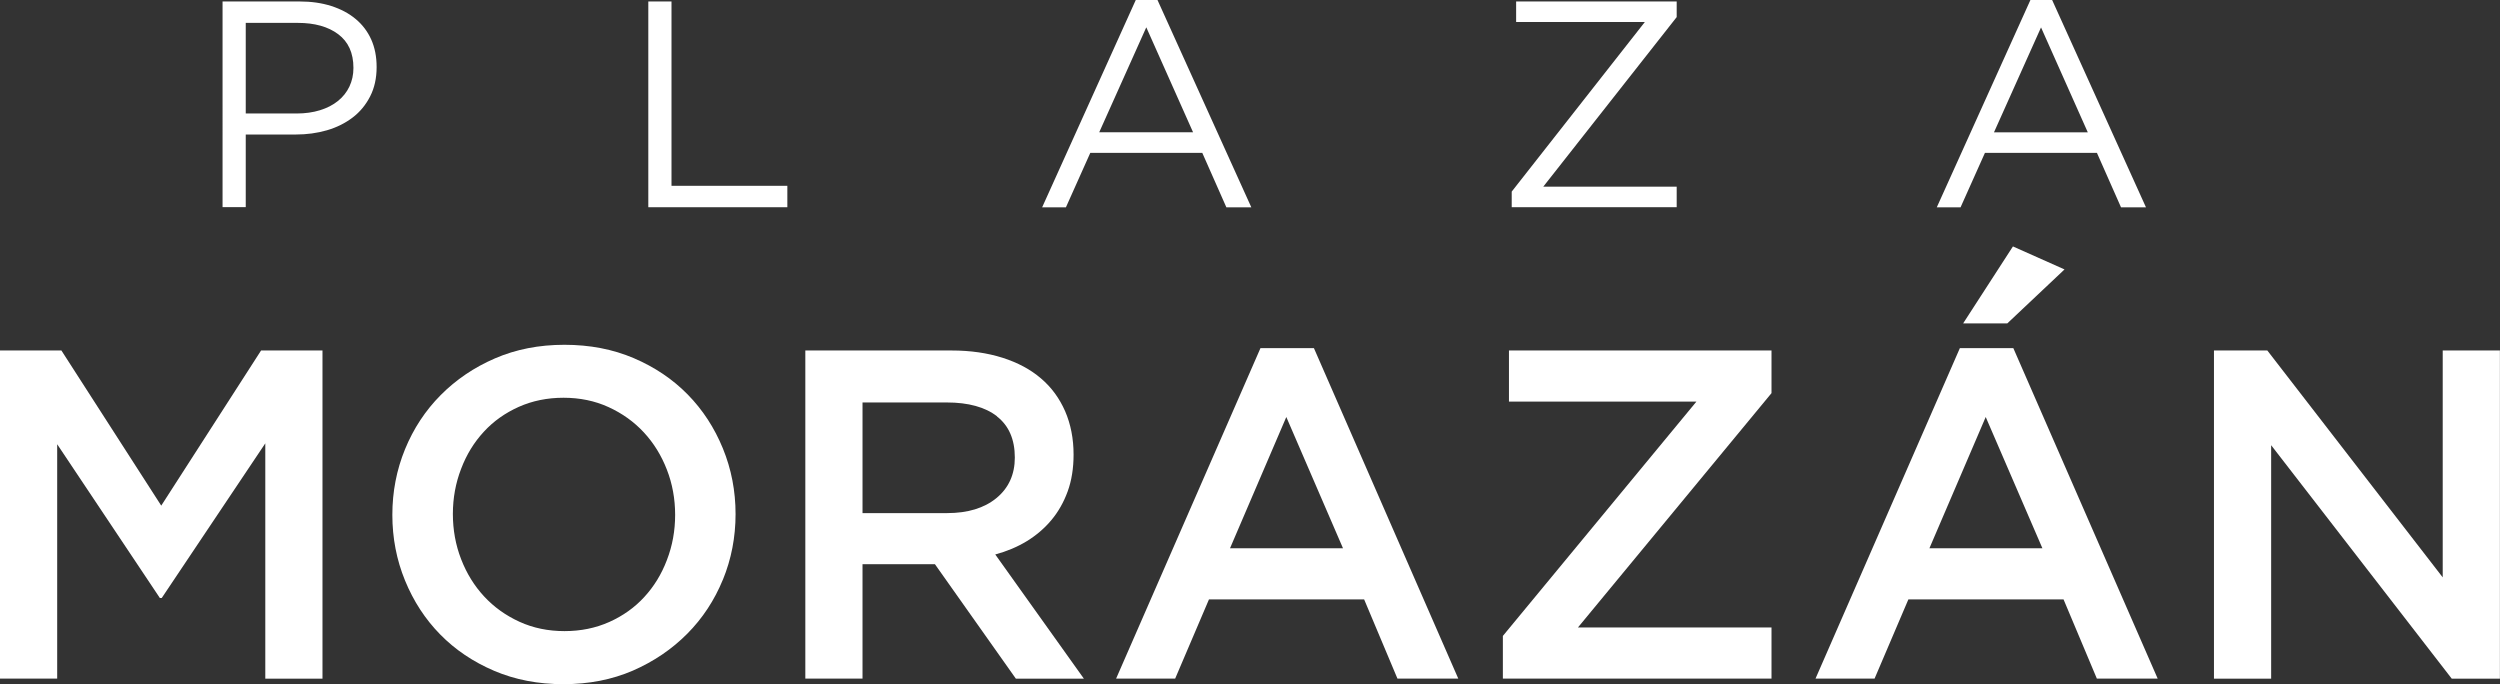
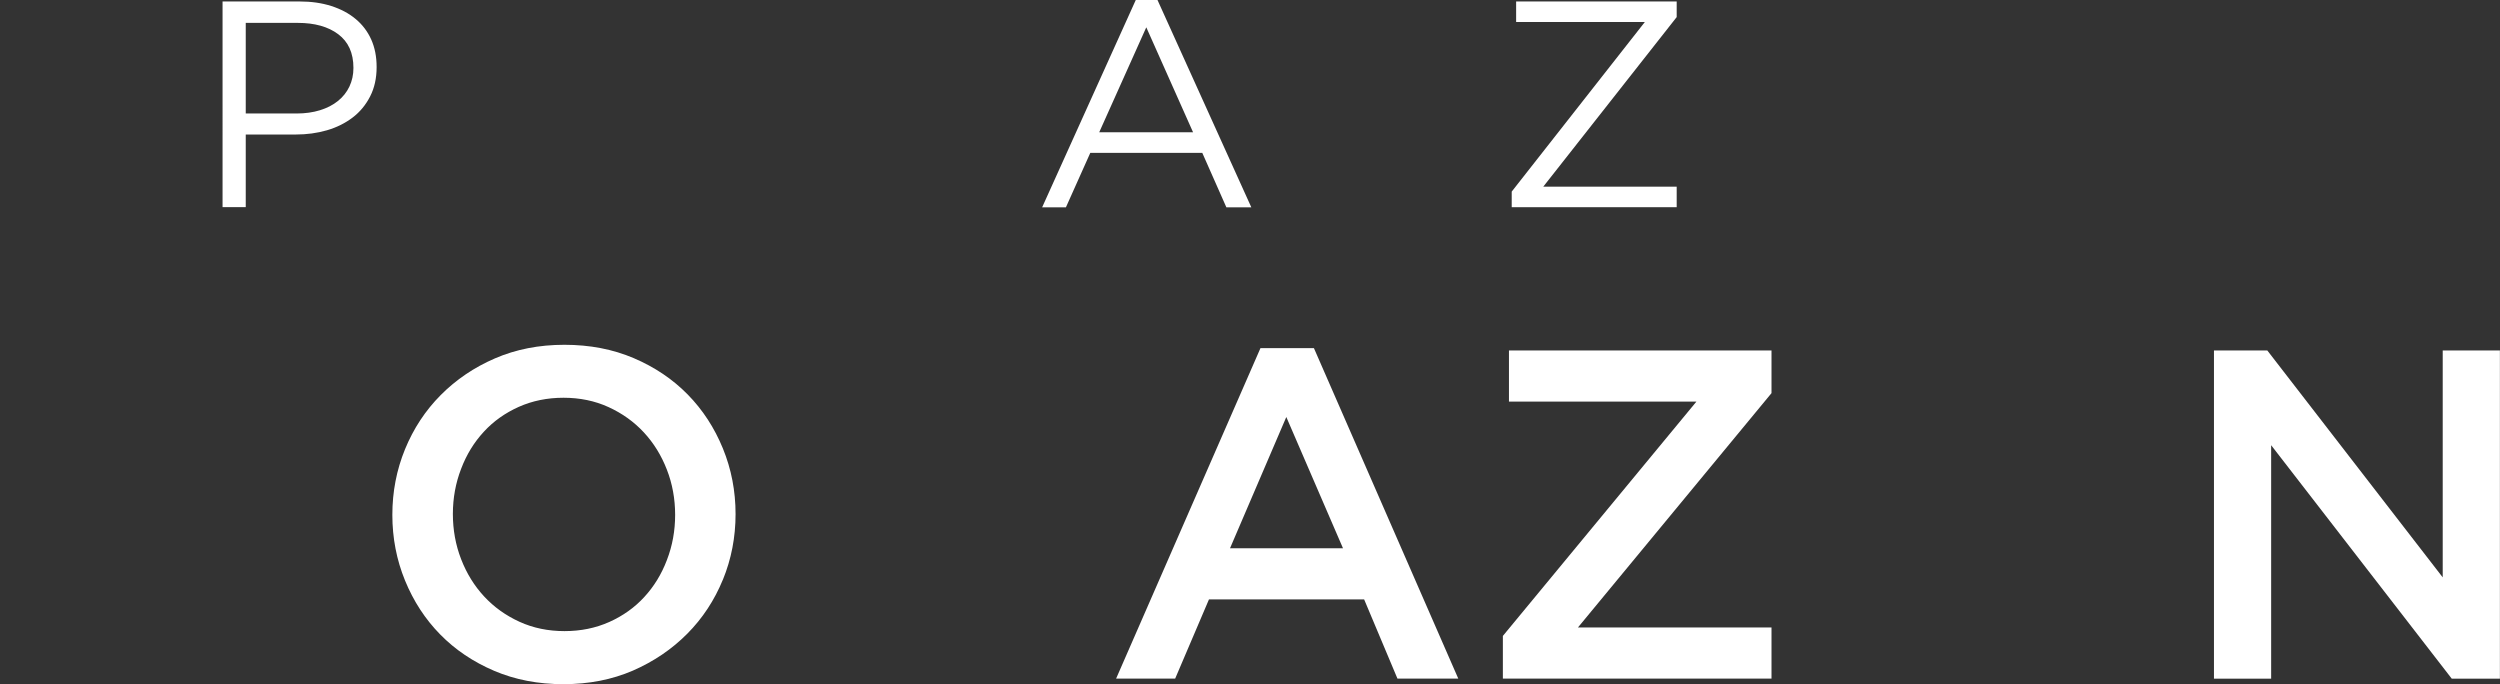
<svg xmlns="http://www.w3.org/2000/svg" viewBox="0 0 254.43 69.63">
  <rect x="0" y="0" width="254.43" height="69.63" fill="#333333" stroke="none" />
  <defs>
    <style>.d{fill:#fff;}</style>
  </defs>
  <g id="a" />
  <g id="b">
    <g id="c">
      <g>
        <g>
          <path class="d" d="M37.67,9.81c-.44,.86-1.03,1.58-1.78,2.15s-1.62,1.01-2.62,1.3c-1,.29-2.05,.43-3.17,.43h-5.09v7.39h-2.36V.15h7.84c1.18,0,2.25,.15,3.22,.46,.97,.31,1.8,.75,2.48,1.32,.69,.57,1.22,1.27,1.59,2.09,.37,.83,.55,1.76,.55,2.8,0,1.14-.22,2.13-.66,2.99Zm-3.25-6.33c-1.03-.77-2.4-1.15-4.1-1.15h-5.31V11.55h5.19c.86,0,1.65-.11,2.36-.33,.71-.22,1.32-.53,1.83-.94,.51-.41,.9-.9,1.17-1.47,.27-.57,.41-1.2,.41-1.9,0-1.52-.52-2.66-1.55-3.43Z" />
-           <path class="d" d="M65.98,.15h2.36V18.91h11.79v2.18h-14.15V.15Z" />
          <path class="d" d="M127.35,21.1h-2.54l-2.45-5.54h-11.4l-2.48,5.54h-2.42L115.59,0h2.21l9.55,21.1ZM116.66,2.78l-4.79,10.68h9.55l-4.76-10.68Z" />
          <path class="d" d="M154.3,2.24V.15h16.34V1.74l-13.58,17.26h13.58v2.09h-16.79v-1.59l13.55-17.26h-13.11Z" />
-           <path class="d" d="M218.4,21.1h-2.54l-2.45-5.54h-11.4l-2.48,5.54h-2.42L206.64,0h2.21l9.55,21.1Zm-10.68-18.31l-4.79,10.68h9.55l-4.76-10.68Z" />
        </g>
        <g>
-           <path class="d" d="M16.46,60.86h-.19l-10.45-15.65v23.85H0V35.67H6.25l10.16,15.79,10.16-15.79h6.25v33.4h-5.82v-23.95l-10.54,15.74Z" />
          <path class="d" d="M73.57,58.99c-.86,2.1-2.07,3.94-3.63,5.51-1.56,1.57-3.4,2.82-5.53,3.75-2.13,.92-4.48,1.38-7.06,1.38s-4.93-.45-7.06-1.36c-2.13-.91-3.96-2.14-5.49-3.7-1.53-1.56-2.72-3.39-3.58-5.49-.86-2.1-1.29-4.33-1.29-6.68s.43-4.58,1.29-6.68c.86-2.1,2.07-3.94,3.63-5.51,1.56-1.57,3.4-2.82,5.53-3.74,2.13-.92,4.48-1.38,7.06-1.38s4.93,.45,7.06,1.36c2.13,.91,3.96,2.14,5.49,3.7,1.53,1.56,2.72,3.39,3.58,5.49,.86,2.1,1.29,4.33,1.29,6.68s-.43,4.58-1.29,6.68Zm-5.7-11.19c-.56-1.45-1.34-2.71-2.34-3.79-1-1.08-2.2-1.94-3.6-2.58-1.4-.64-2.93-.95-4.58-.95s-3.17,.31-4.56,.93c-1.38,.62-2.57,1.46-3.55,2.53-.99,1.07-1.76,2.32-2.31,3.77-.56,1.45-.84,2.98-.84,4.6s.28,3.16,.84,4.6c.56,1.45,1.34,2.71,2.34,3.79,1,1.08,2.2,1.94,3.6,2.58,1.4,.64,2.93,.95,4.58,.95s3.17-.31,4.56-.93c1.38-.62,2.57-1.46,3.55-2.53,.99-1.07,1.76-2.32,2.31-3.77,.56-1.45,.84-2.98,.84-4.6s-.28-3.16-.84-4.6Z" />
-           <path class="d" d="M103.38,69.06l-8.23-11.64h-7.37v11.64h-5.82V35.67h14.89c1.91,0,3.63,.25,5.18,.74,1.54,.49,2.85,1.19,3.91,2.1,1.07,.91,1.88,2.02,2.46,3.34,.57,1.32,.86,2.79,.86,4.41,0,1.4-.2,2.65-.6,3.75-.4,1.1-.95,2.07-1.65,2.91-.7,.84-1.54,1.56-2.5,2.15-.97,.59-2.04,1.04-3.22,1.36l9.02,12.64h-6.92Zm-1.91-26.69c-1.21-.94-2.92-1.41-5.12-1.41h-8.57v11.26h8.61c2.1,0,3.78-.51,5.02-1.53,1.24-1.02,1.87-2.4,1.87-4.12,0-1.85-.61-3.25-1.82-4.19Z" />
          <path class="d" d="M148.42,69.06h-6.2l-3.39-8.06h-15.79l-3.44,8.06h-6.01l14.69-33.63h5.44l14.69,33.63Zm-17.51-26.62l-5.73,13.36h11.5l-5.77-13.36Z" />
          <path class="d" d="M153.57,40.87v-5.2h26.72v4.34l-19.7,23.85h19.7v5.2h-27.34v-4.34l19.7-23.85h-19.08Z" />
-           <path class="d" d="M219.6,69.06h-6.2l-3.39-8.06h-15.79l-3.44,8.06h-6.01l14.69-33.63h5.44l14.69,33.63Zm-17.51-26.62l-5.73,13.36h11.5l-5.77-13.36Zm-2.29-9.54l5.06-7.82,5.25,2.34-5.82,5.49h-4.48Z" />
          <path class="d" d="M248.6,35.67h5.82v33.4h-4.9l-18.38-23.76v23.76h-5.82V35.67h5.43l17.85,23.09v-23.09Z" />
        </g>
      </g>
    </g>
  </g>
</svg>